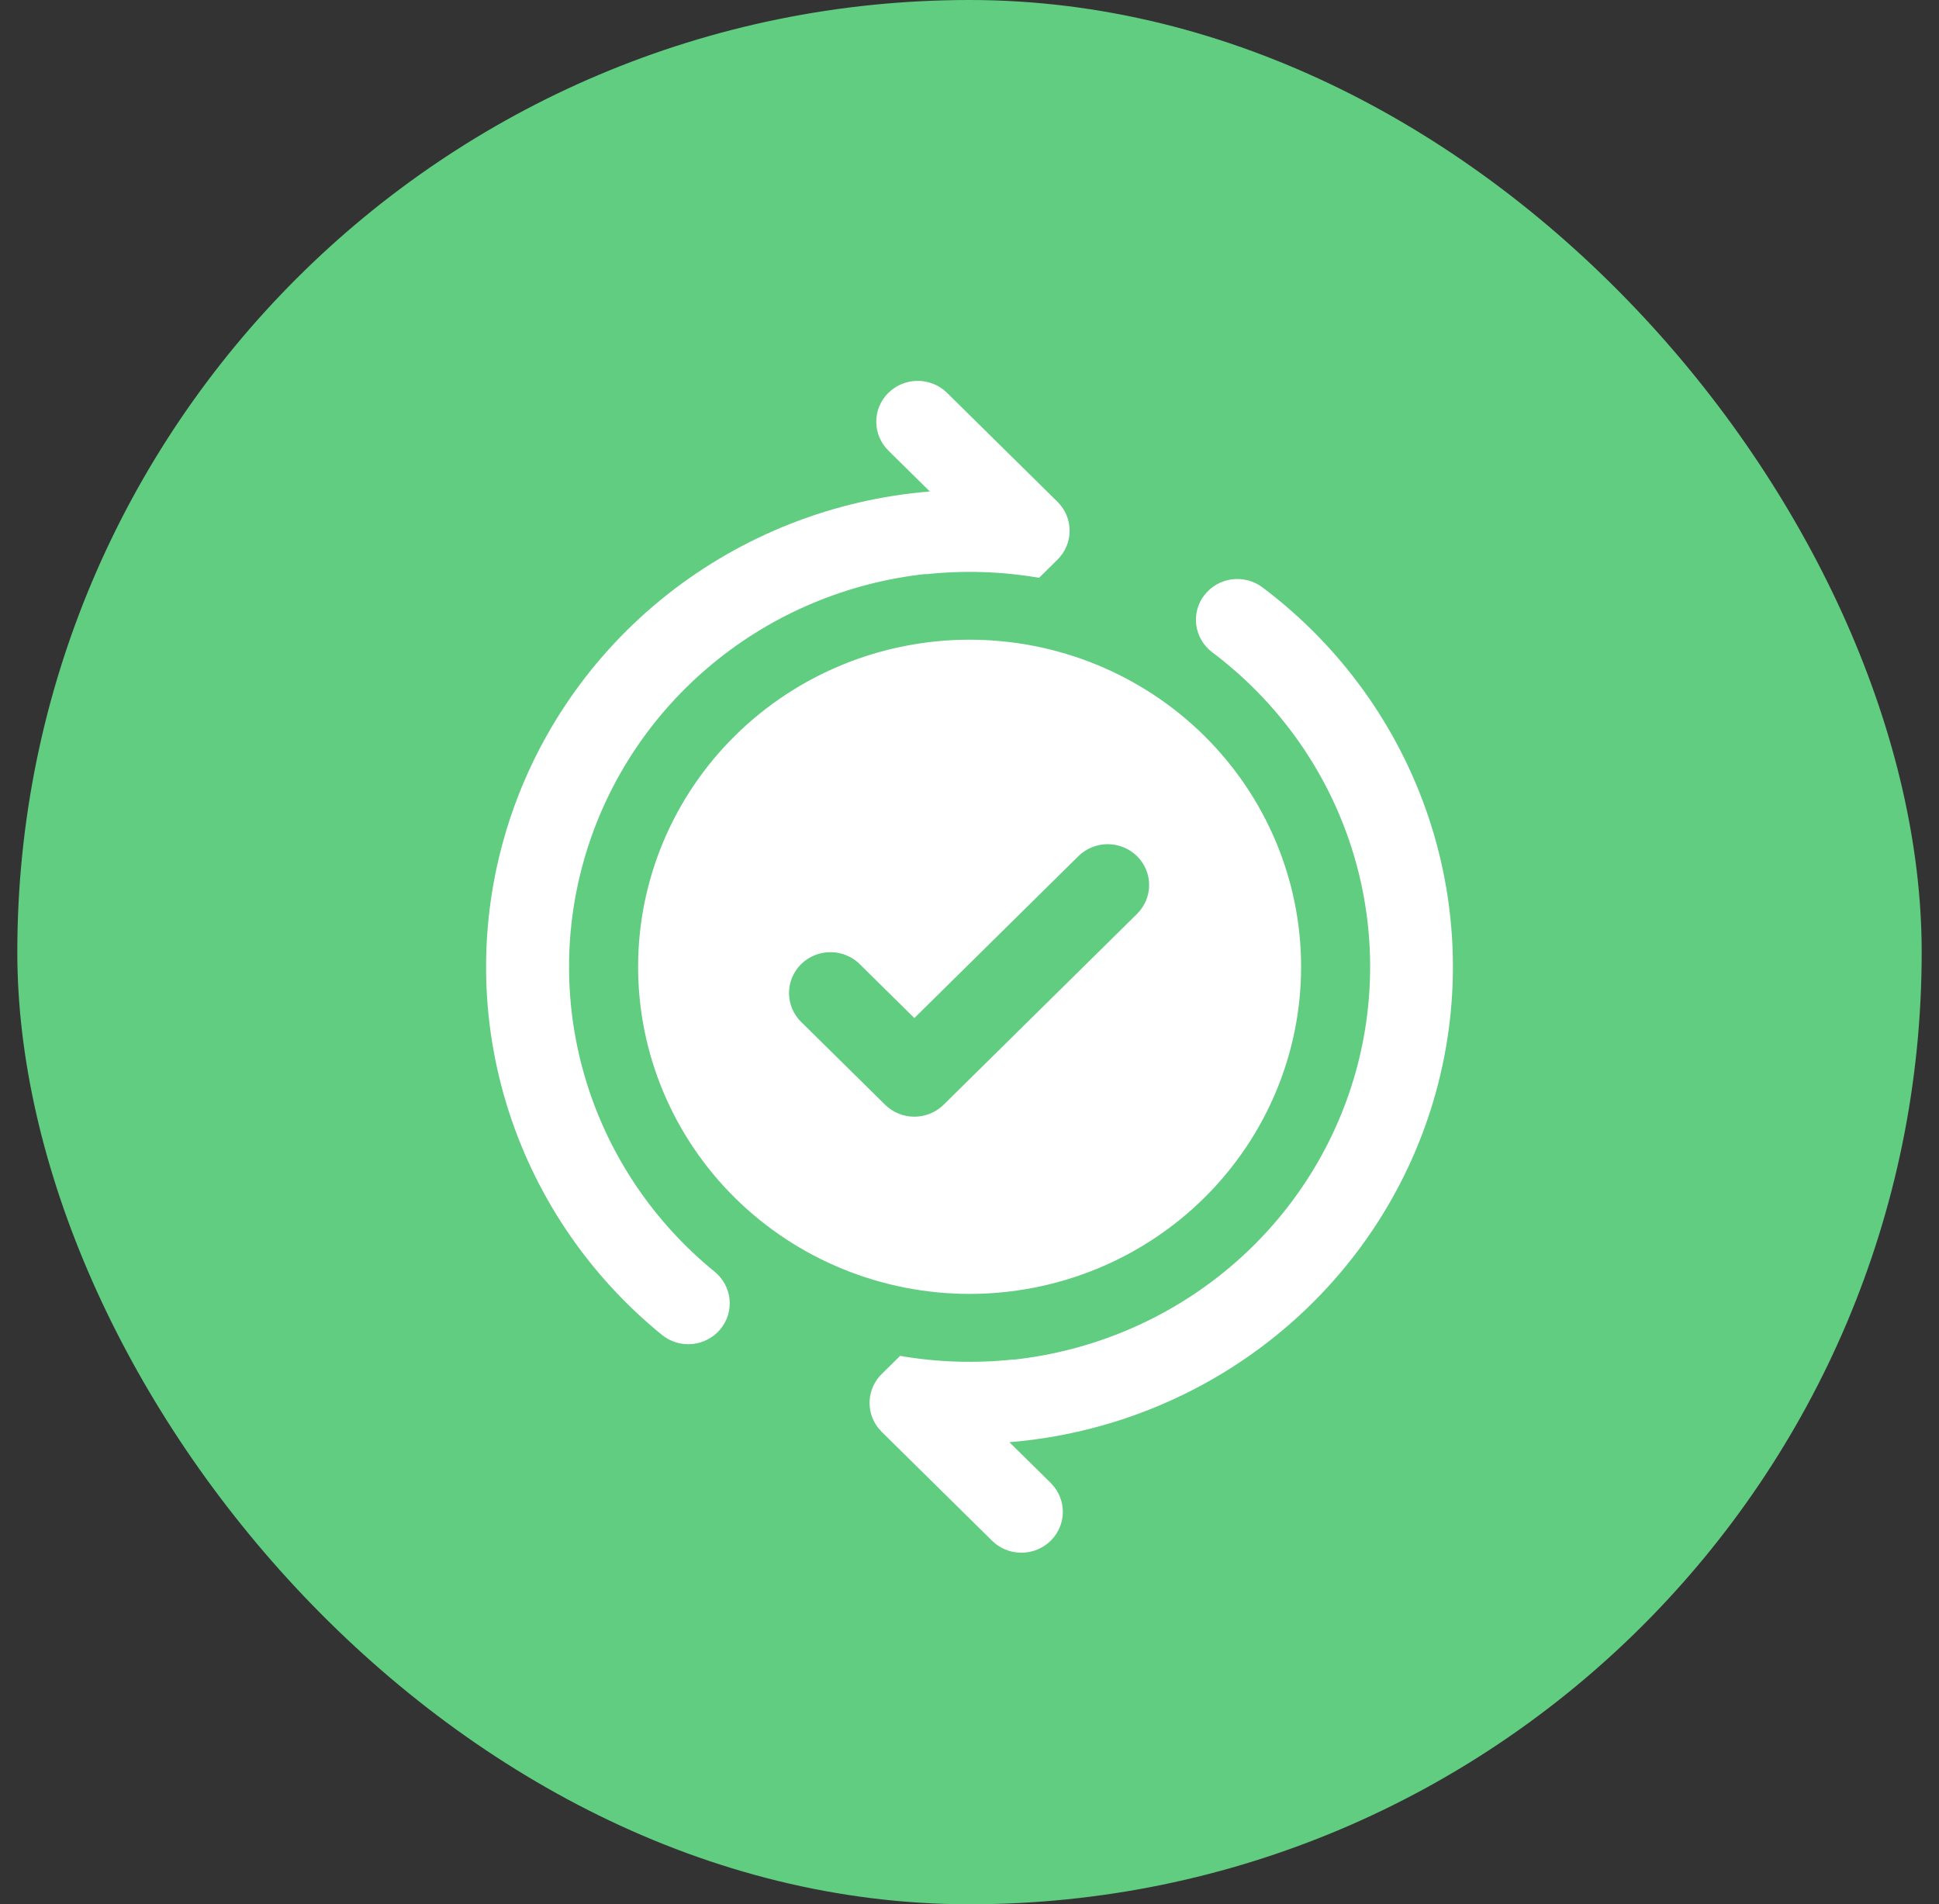
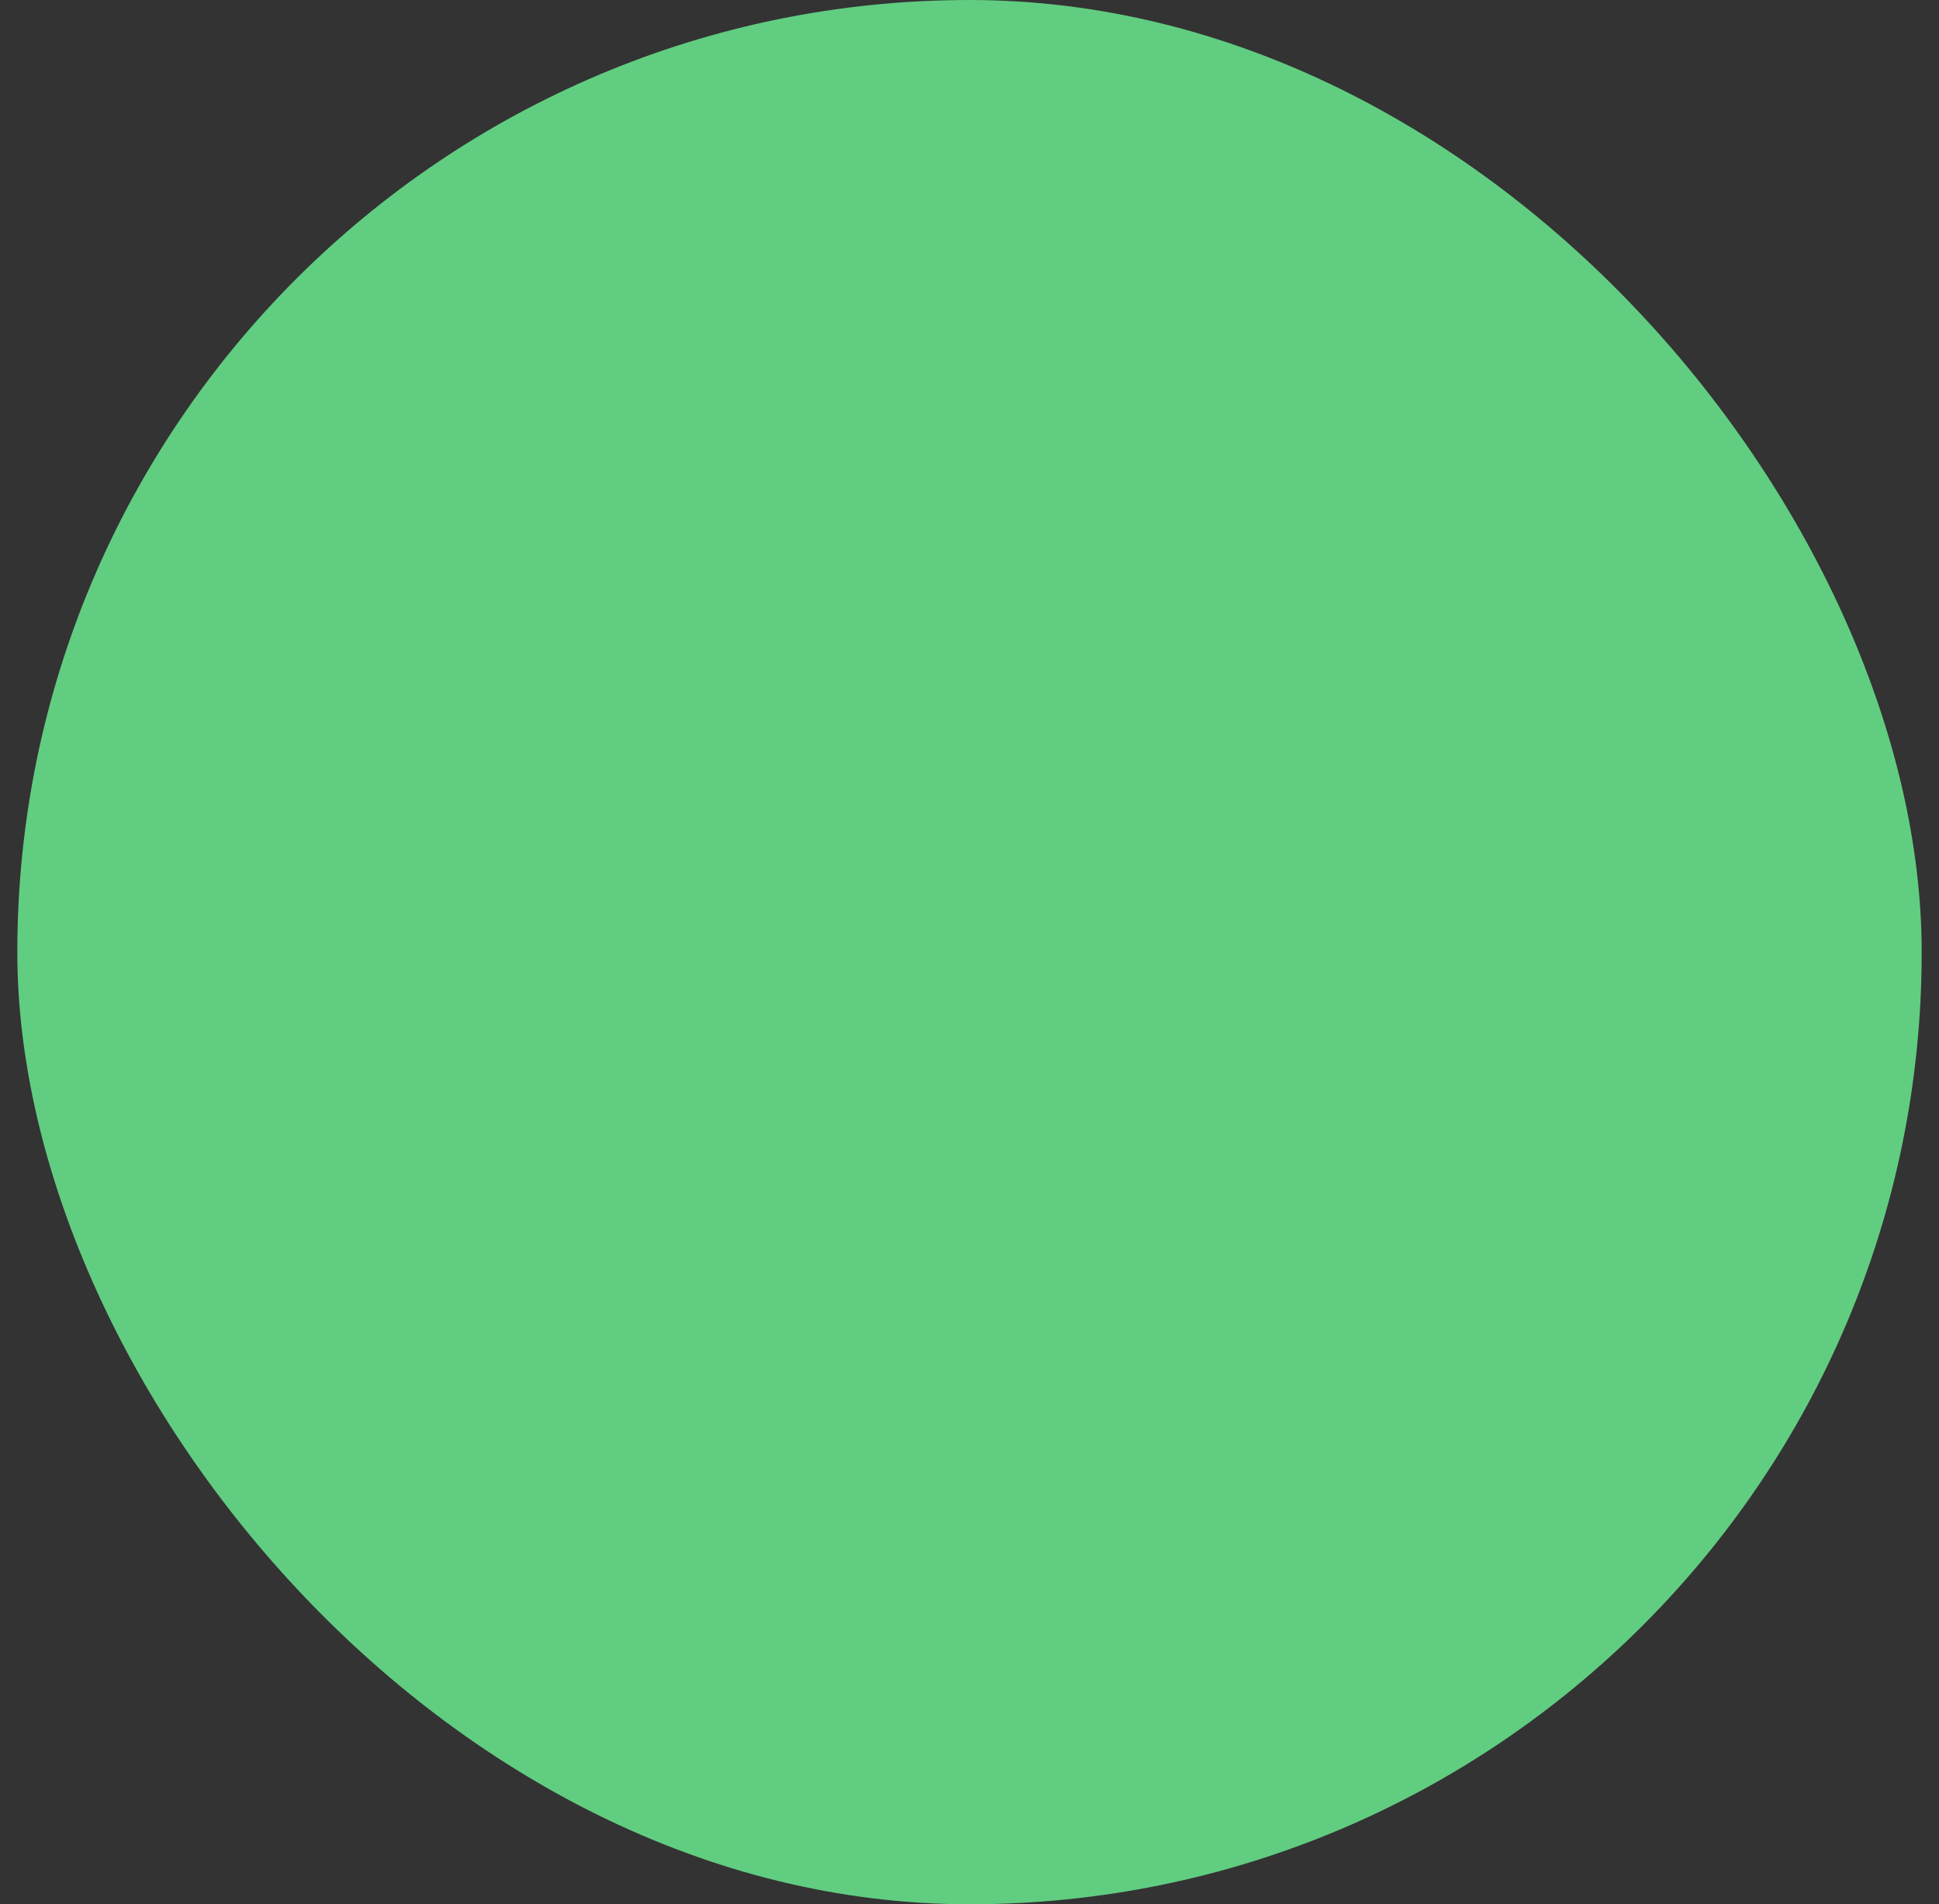
<svg xmlns="http://www.w3.org/2000/svg" width="56" height="55" viewBox="0 0 56 55" fill="none">
  <rect x="0" y="0" width="56" height="55" fill="#333333" stroke="none" />
  <rect x="0.5" width="55" height="55" rx="27.5" fill="#61CD81" />
-   <path d="M34.785 17.185C34.592 17.434 34.508 17.749 34.55 18.059C34.593 18.369 34.759 18.65 35.011 18.84C36.851 20.223 38.229 22.118 38.967 24.281C39.704 26.444 39.768 28.775 39.15 30.974C38.532 33.174 37.26 35.139 35.499 36.618C33.737 38.097 31.567 39.021 29.268 39.271L29.276 39.264C28.183 39.382 27.079 39.348 25.996 39.161L25.464 39.685C25.262 39.885 25.138 40.151 25.117 40.432C25.096 40.715 25.178 40.995 25.348 41.222L25.464 41.355L28.656 44.504C28.869 44.713 29.155 44.835 29.456 44.845C29.757 44.856 30.051 44.754 30.28 44.56C30.508 44.366 30.654 44.094 30.688 43.799C30.722 43.504 30.642 43.206 30.463 42.967L30.349 42.834L29.152 41.654C31.965 41.424 34.642 40.358 36.828 38.596C39.015 36.835 40.61 34.461 41.401 31.787C42.193 29.113 42.145 26.265 41.263 23.619C40.381 20.973 38.707 18.653 36.462 16.965C36.209 16.775 35.891 16.692 35.576 16.733C35.262 16.775 34.977 16.938 34.785 17.187M25.657 11.345C25.433 11.567 25.307 11.867 25.307 12.18C25.307 12.493 25.433 12.793 25.657 13.014L26.854 14.195C24.086 14.42 21.449 15.455 19.28 17.166C17.111 18.878 15.509 21.189 14.678 23.805C13.847 26.42 13.825 29.22 14.616 31.847C15.406 34.474 16.973 36.809 19.115 38.553C19.236 38.652 19.376 38.727 19.527 38.772C19.677 38.818 19.835 38.833 19.991 38.819C20.148 38.804 20.3 38.759 20.439 38.686C20.578 38.614 20.701 38.515 20.801 38.395C20.901 38.276 20.977 38.138 21.023 37.989C21.069 37.841 21.085 37.685 21.07 37.531C21.055 37.376 21.01 37.226 20.936 37.089C20.862 36.952 20.762 36.831 20.641 36.732C18.887 35.303 17.598 33.397 16.936 31.25C16.274 29.103 16.267 26.811 16.918 24.661C17.568 22.51 18.846 20.597 20.593 19.159C22.339 17.721 24.476 16.824 26.736 16.578L26.727 16.587C27.82 16.468 28.926 16.502 30.01 16.689L30.542 16.163C30.766 15.942 30.892 15.642 30.892 15.329C30.892 15.016 30.766 14.716 30.542 14.494L27.35 11.345C27.126 11.124 26.822 11 26.505 11C26.188 11 25.883 11.124 25.659 11.345M37.577 27.924C37.577 30.429 36.568 32.832 34.773 34.604C32.977 36.376 30.542 37.371 28.003 37.371C25.464 37.371 23.029 36.376 21.233 34.604C19.438 32.832 18.429 30.429 18.429 27.924C18.429 25.418 19.438 23.015 21.233 21.244C23.029 19.472 25.464 18.476 28.003 18.476C30.542 18.476 32.977 19.472 34.773 21.244C36.568 23.015 37.577 25.418 37.577 27.924ZM32.838 24.727C32.613 24.506 32.309 24.382 31.992 24.382C31.675 24.382 31.371 24.506 31.146 24.727L26.407 29.404L24.86 27.876C24.75 27.76 24.618 27.667 24.471 27.603C24.324 27.538 24.166 27.503 24.005 27.501C23.845 27.498 23.685 27.527 23.536 27.587C23.387 27.646 23.252 27.734 23.138 27.846C23.024 27.959 22.935 28.092 22.874 28.239C22.814 28.386 22.785 28.544 22.788 28.702C22.79 28.861 22.826 29.017 22.891 29.162C22.956 29.307 23.051 29.437 23.168 29.545L25.562 31.907C25.786 32.128 26.09 32.253 26.407 32.253C26.724 32.253 27.029 32.128 27.253 31.907L32.838 26.396C33.062 26.175 33.188 25.875 33.188 25.562C33.188 25.249 33.062 24.949 32.838 24.727Z" fill="white" />
</svg>